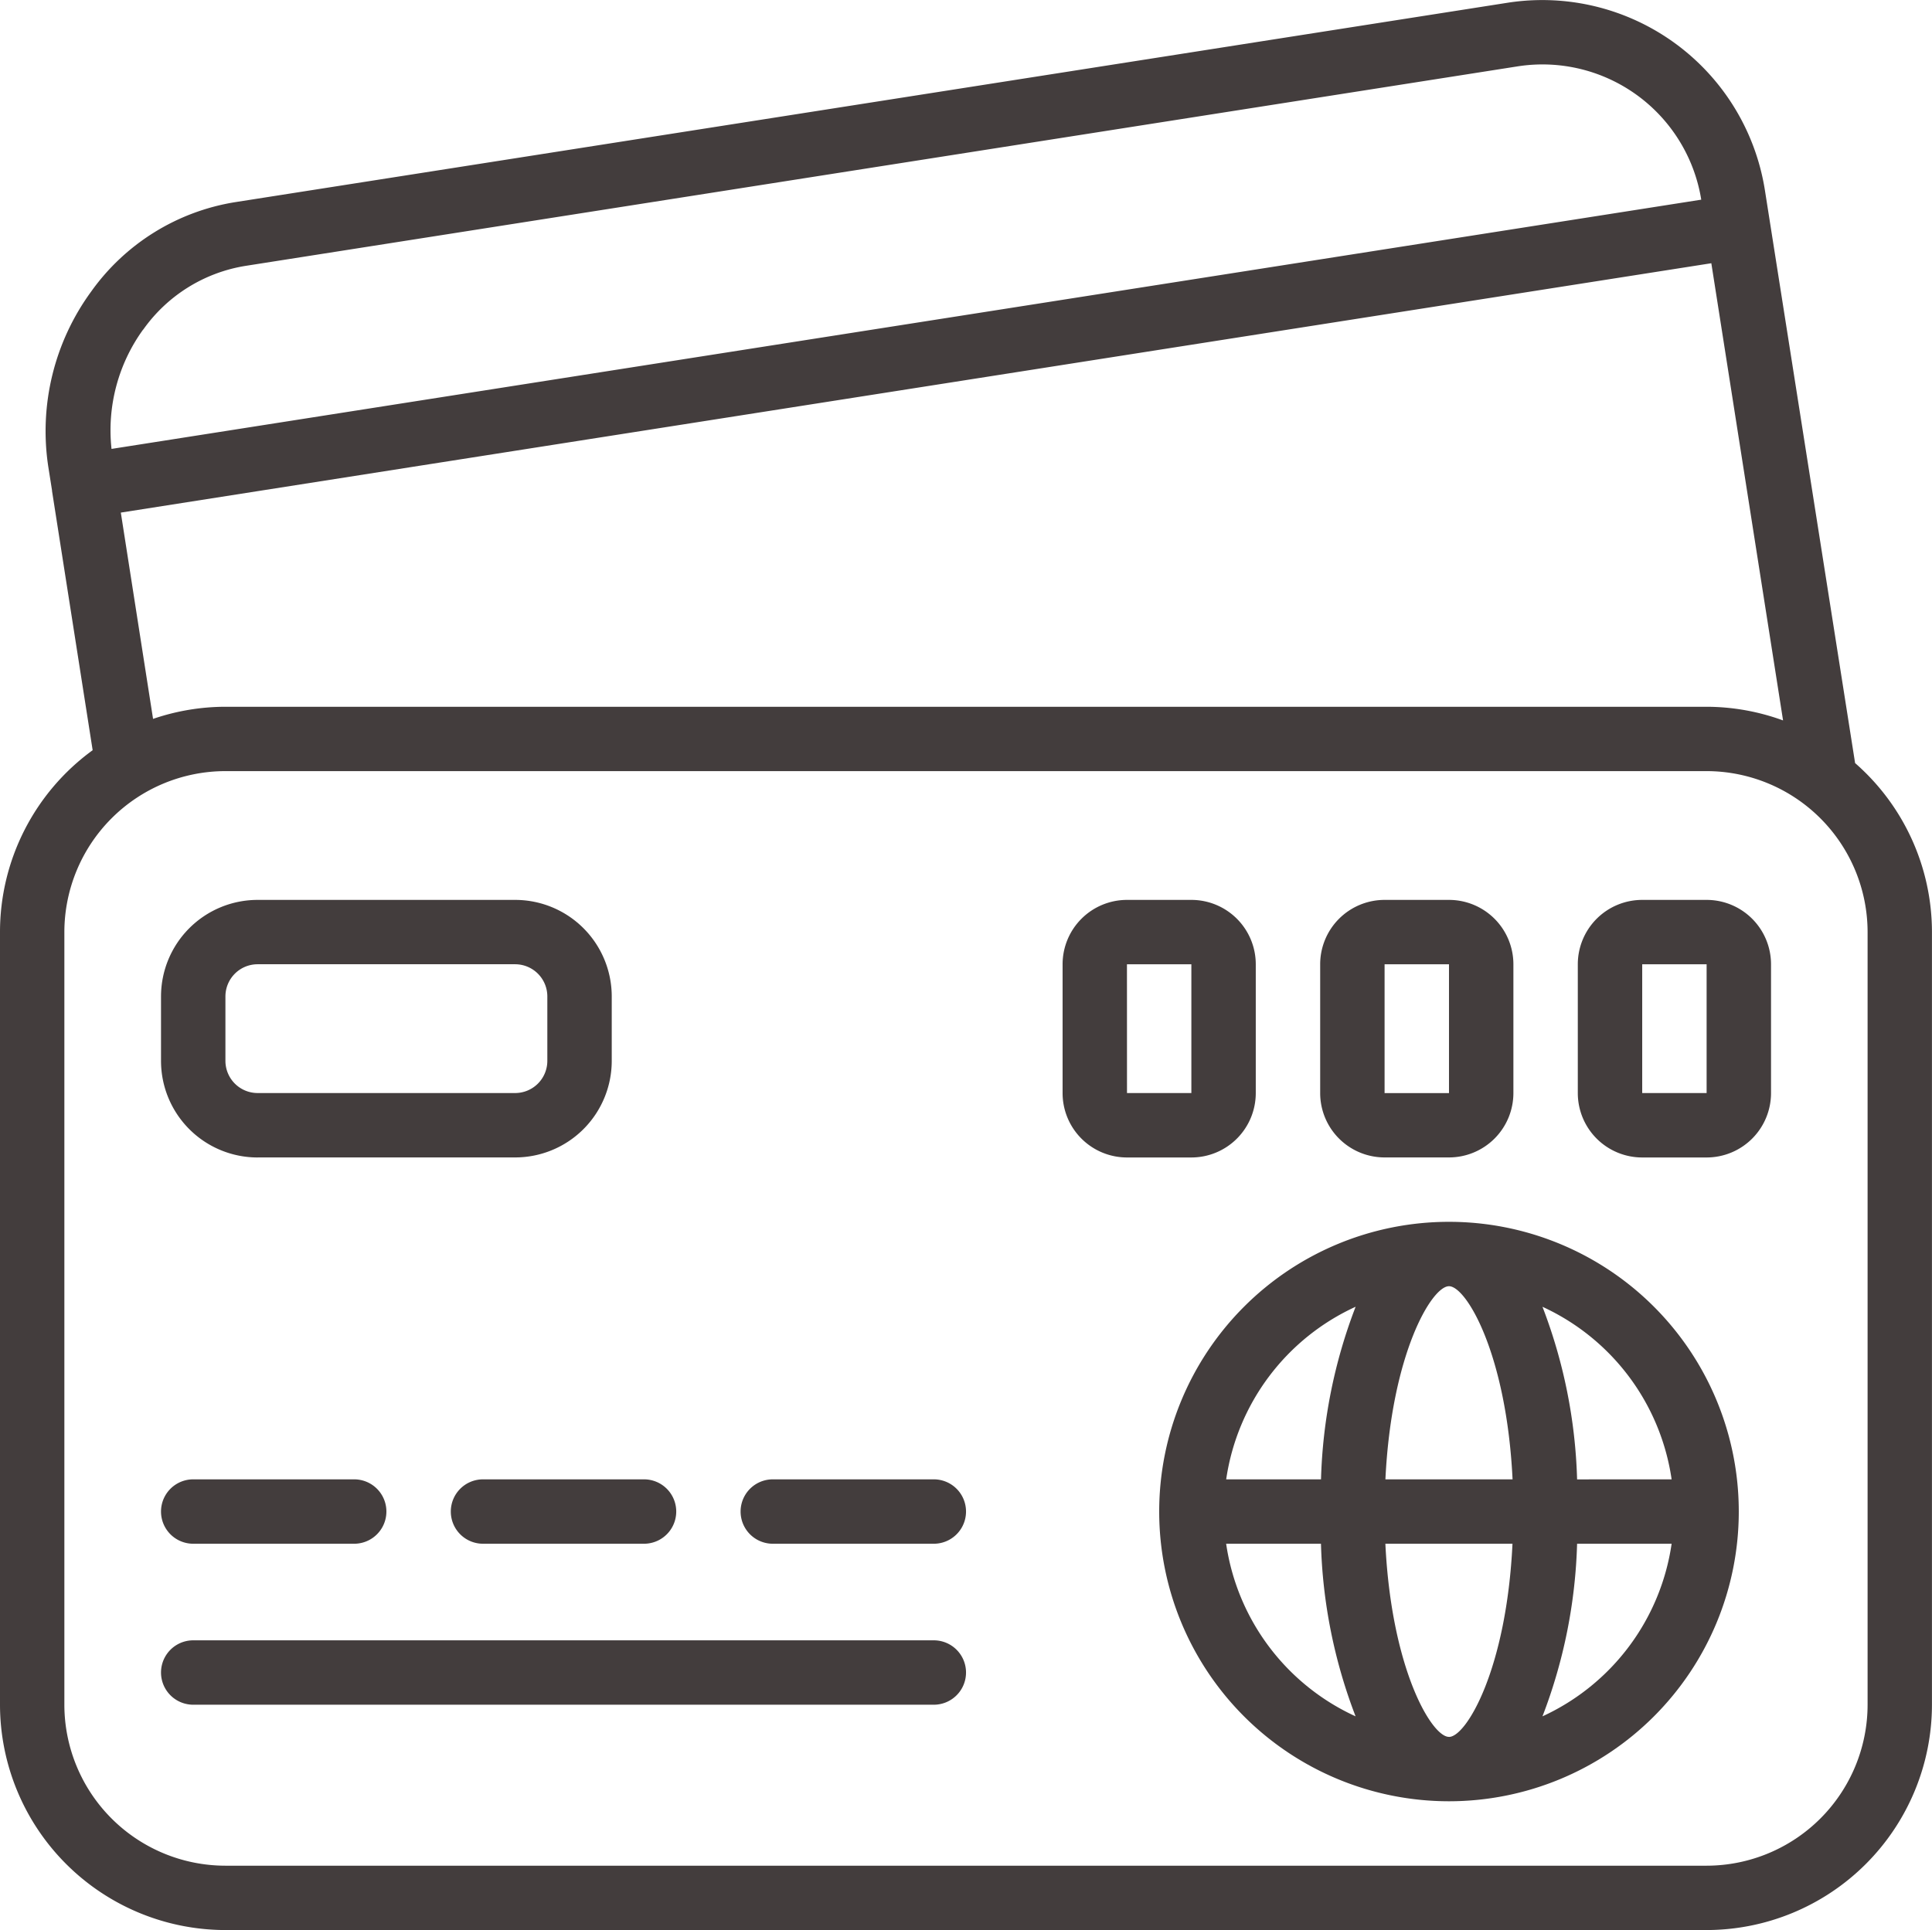
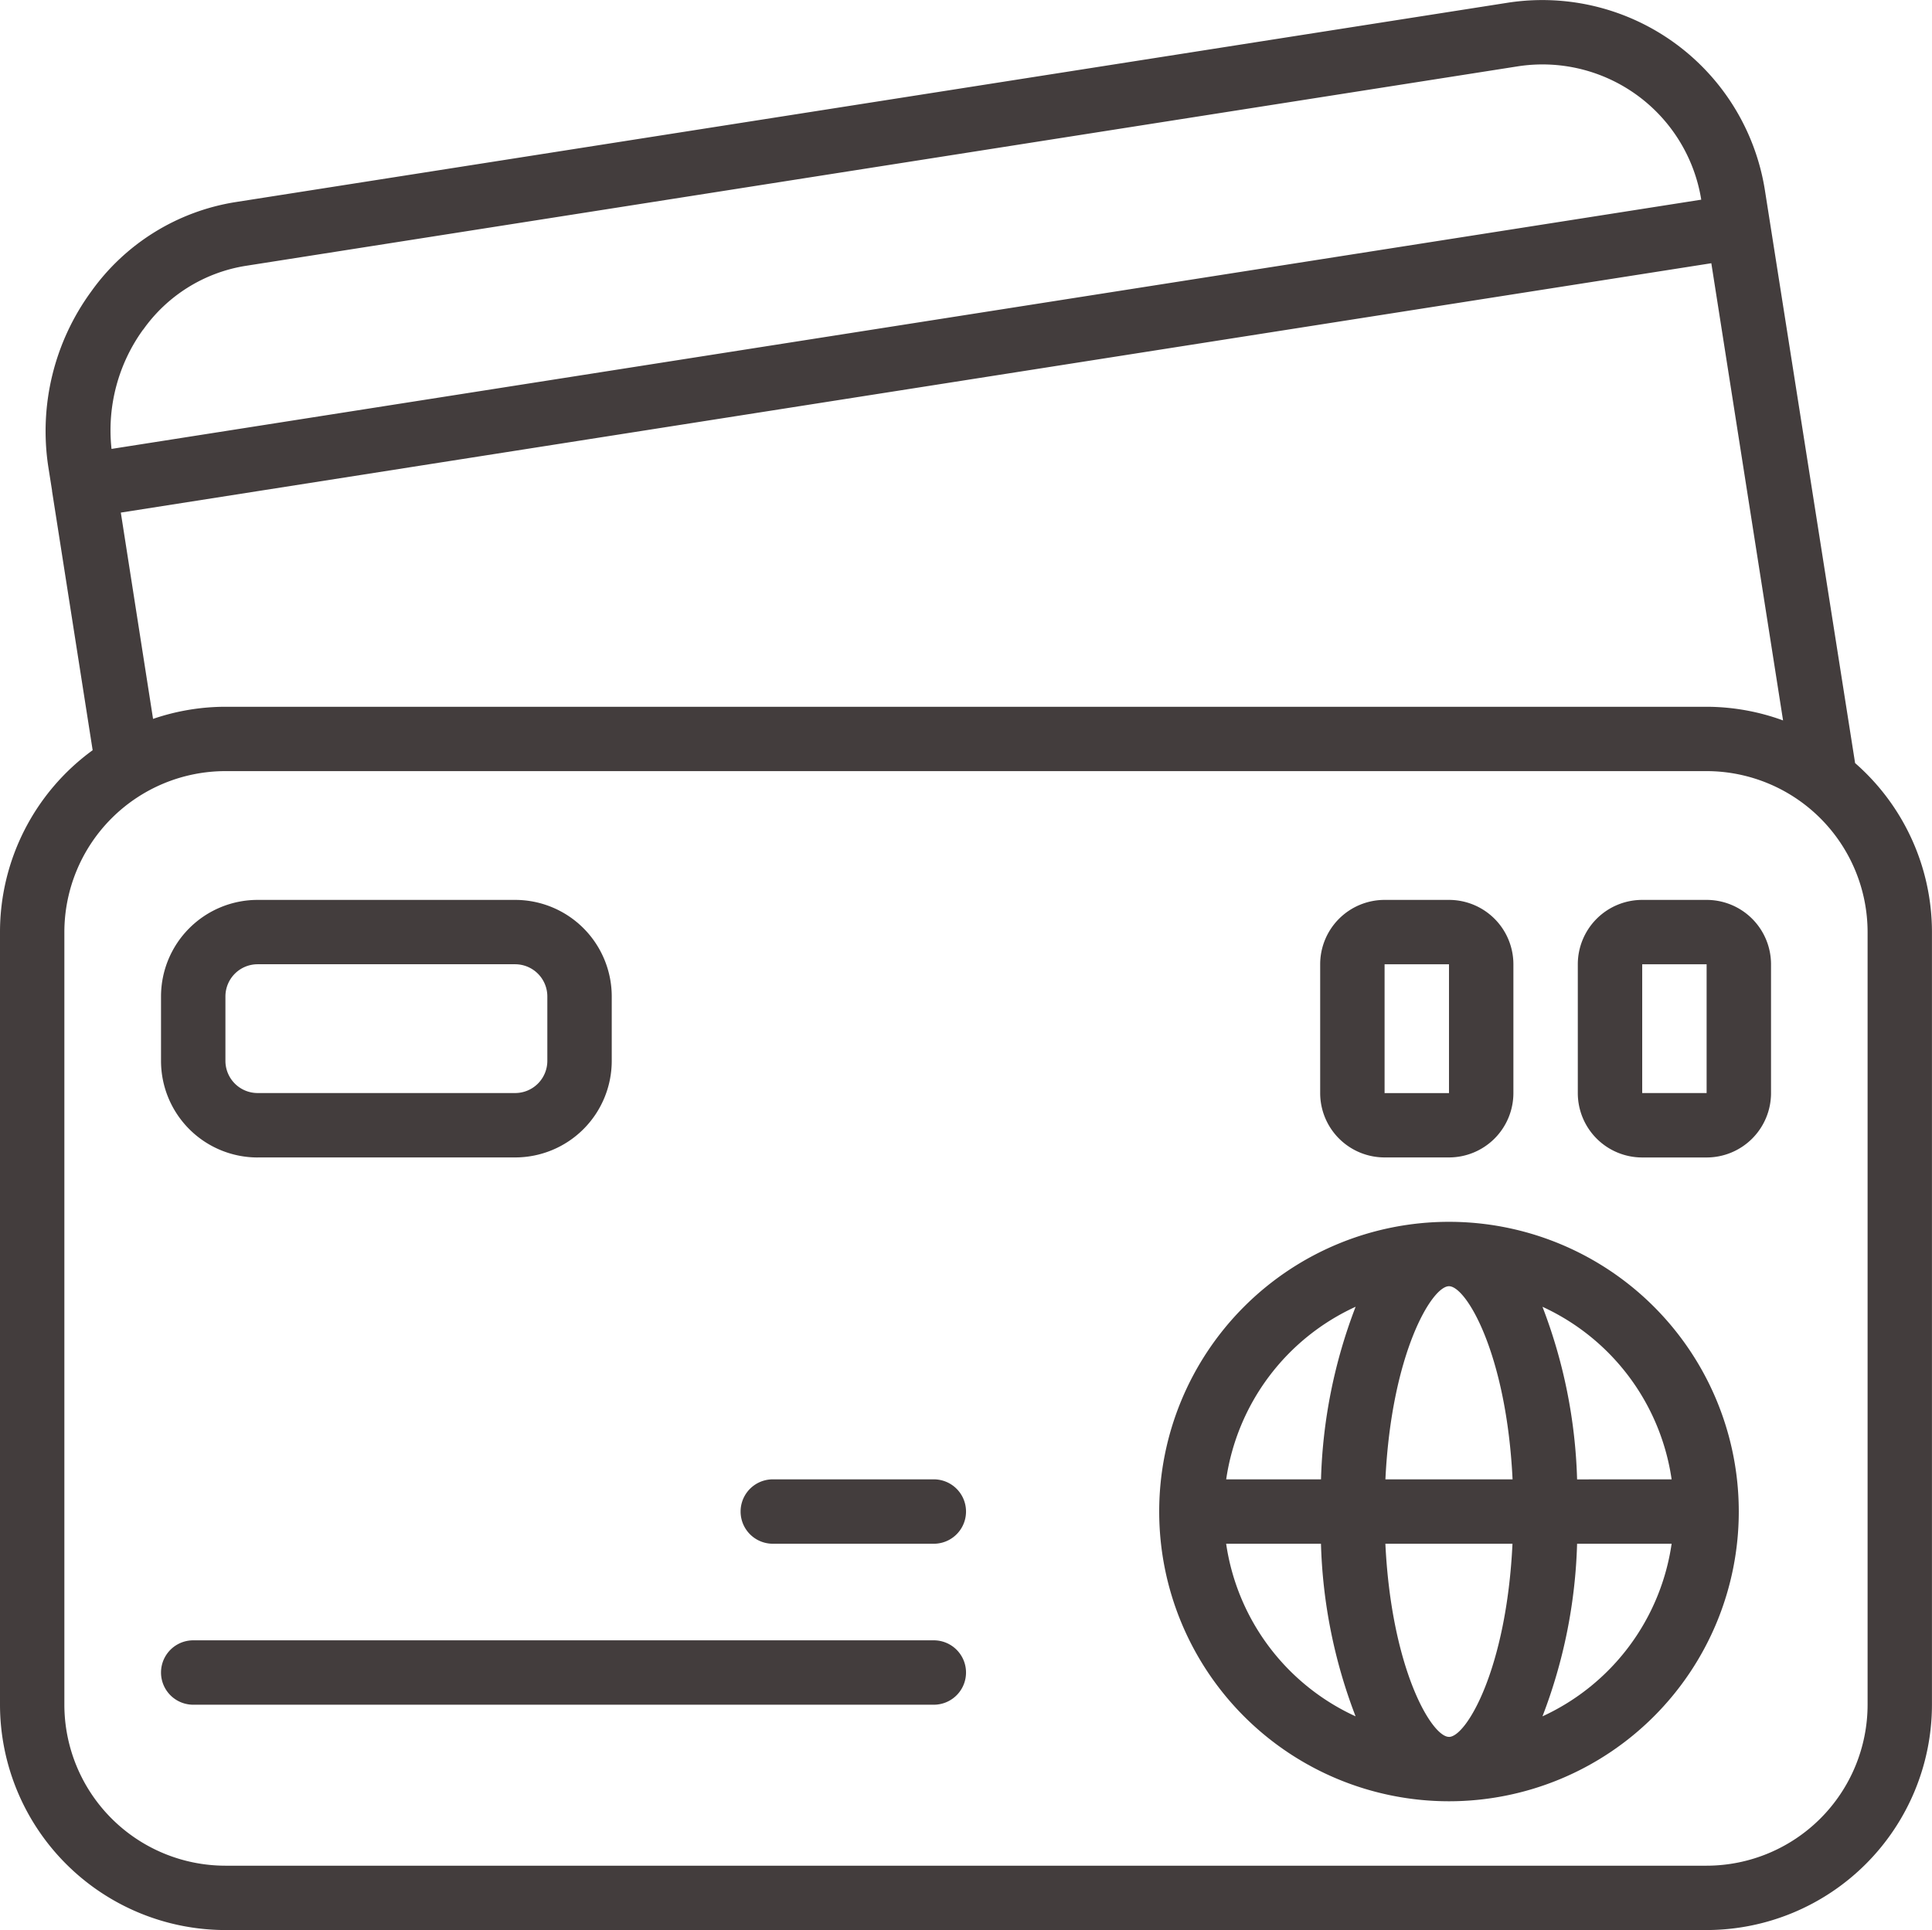
<svg xmlns="http://www.w3.org/2000/svg" width="46.375" height="46.339" viewBox="0 0 46.375 46.339">
  <g id="tarjeta-de-credito" transform="translate(0 -0.046)">
    <path id="Trazado_1299" data-name="Trazado 1299" d="M44.529,18.366,42.365,4.619A5.41,5.41,0,0,0,36.181.113L5.642,4.9A5.268,5.268,0,0,0,2.185,7.051a5.679,5.679,0,0,0-1.026,4.2l.09.57v.014l.975,6.223A5.4,5.4,0,0,0,0,22.425v18.55a5.417,5.417,0,0,0,5.41,5.41H40.964a5.417,5.417,0,0,0,5.41-5.41V22.425a5.393,5.393,0,0,0-1.846-4.059Zm-3.451-12L42.8,17.343a5.376,5.376,0,0,0-1.839-.328H5.41a5.382,5.382,0,0,0-1.736.291L2.9,12.353ZM3.437,7.961A3.735,3.735,0,0,1,5.878,6.432L36.425,1.64a3.86,3.86,0,0,1,4.411,3.2L2.677,10.824a4.123,4.123,0,0,1,.757-2.863ZM44.829,40.975a3.869,3.869,0,0,1-3.865,3.865H5.41a3.869,3.869,0,0,1-3.865-3.865V22.425A3.869,3.869,0,0,1,5.41,18.56H40.964a3.869,3.869,0,0,1,3.865,3.865Z" transform="translate(0 0)" fill="#433d3d" />
    <path id="Trazado_1300" data-name="Trazado 1300" d="M7.319,34.183H13.5a2.319,2.319,0,0,0,2.319-2.319V30.319A2.319,2.319,0,0,0,13.5,28H7.319A2.319,2.319,0,0,0,5,30.319v1.546a2.319,2.319,0,0,0,2.319,2.319Zm-.773-3.865a.773.773,0,0,1,.773-.773H13.5a.773.773,0,0,1,.773.773v1.546a.773.773,0,0,1-.773.773H7.319a.773.773,0,0,1-.773-.773Z" transform="translate(-1.135 -6.348)" fill="#433d3d" />
    <path id="Trazado_1301" data-name="Trazado 1301" d="M42.546,34.183h1.546a1.546,1.546,0,0,0,1.546-1.546V29.546A1.546,1.546,0,0,0,44.092,28H42.546A1.546,1.546,0,0,0,41,29.546v3.092A1.546,1.546,0,0,0,42.546,34.183Zm0-4.637h1.546v3.092H42.546Z" transform="translate(-9.311 -6.348)" fill="#433d3d" />
-     <path id="Trazado_1302" data-name="Trazado 1302" d="M37.637,32.637V29.546A1.546,1.546,0,0,0,36.092,28H34.546A1.546,1.546,0,0,0,33,29.546v3.092a1.546,1.546,0,0,0,1.546,1.546h1.546A1.546,1.546,0,0,0,37.637,32.637Zm-3.092-3.092h1.546v3.092H34.546Z" transform="translate(-7.494 -6.348)" fill="#433d3d" />
    <path id="Trazado_1303" data-name="Trazado 1303" d="M52.092,28H50.546A1.546,1.546,0,0,0,49,29.546v3.092a1.546,1.546,0,0,0,1.546,1.546h1.546a1.546,1.546,0,0,0,1.546-1.546V29.546A1.546,1.546,0,0,0,52.092,28Zm0,4.637H50.546V29.546h1.546Z" transform="translate(-11.127 -6.348)" fill="#433d3d" />
-     <path id="Trazado_1304" data-name="Trazado 1304" d="M23.55,51H5.773a.773.773,0,0,0,0,1.546H23.55a.773.773,0,0,0,0-1.546Z" transform="translate(-1.135 -11.571)" fill="#433d3d" />
-     <path id="Trazado_1305" data-name="Trazado 1305" d="M5.773,47.546H9.637a.773.773,0,0,0,0-1.546H5.773a.773.773,0,0,0,0,1.546Z" transform="translate(-1.135 -10.436)" fill="#433d3d" />
-     <path id="Trazado_1306" data-name="Trazado 1306" d="M14,46.773a.773.773,0,0,0,.773.773h3.865a.773.773,0,0,0,0-1.546H14.773A.773.773,0,0,0,14,46.773Z" transform="translate(-3.179 -10.436)" fill="#433d3d" />
+     <path id="Trazado_1304" data-name="Trazado 1304" d="M23.55,51H5.773a.773.773,0,0,0,0,1.546H23.55a.773.773,0,0,0,0-1.546" transform="translate(-1.135 -11.571)" fill="#433d3d" />
    <path id="Trazado_1307" data-name="Trazado 1307" d="M27.637,46H23.773a.773.773,0,1,0,0,1.546h3.865a.773.773,0,0,0,0-1.546Z" transform="translate(-5.223 -10.436)" fill="#433d3d" />
    <path id="Trazado_1308" data-name="Trazado 1308" d="M42.956,38a6.956,6.956,0,1,0,6.956,6.956A6.956,6.956,0,0,0,42.956,38Zm-5.349,7.729h2.276a12.5,12.5,0,0,0,.831,4.144,5.417,5.417,0,0,1-3.107-4.144Zm2.276-1.546H37.608a5.417,5.417,0,0,1,3.107-4.144,12.5,12.5,0,0,0-.831,4.144Zm3.072,6.183c-.414,0-1.38-1.623-1.526-4.637h3.051C44.337,48.743,43.37,50.367,42.956,50.367ZM41.43,44.183c.145-3.014,1.111-4.637,1.526-4.637s1.38,1.623,1.526,4.637ZM45.2,49.873a12.5,12.5,0,0,0,.831-4.144H48.3A5.417,5.417,0,0,1,45.2,49.873Zm.831-5.689A12.5,12.5,0,0,0,45.2,40.04,5.417,5.417,0,0,1,48.3,44.183Z" transform="translate(-8.175 -8.619)" fill="#433d3d" />
  </g>
</svg>